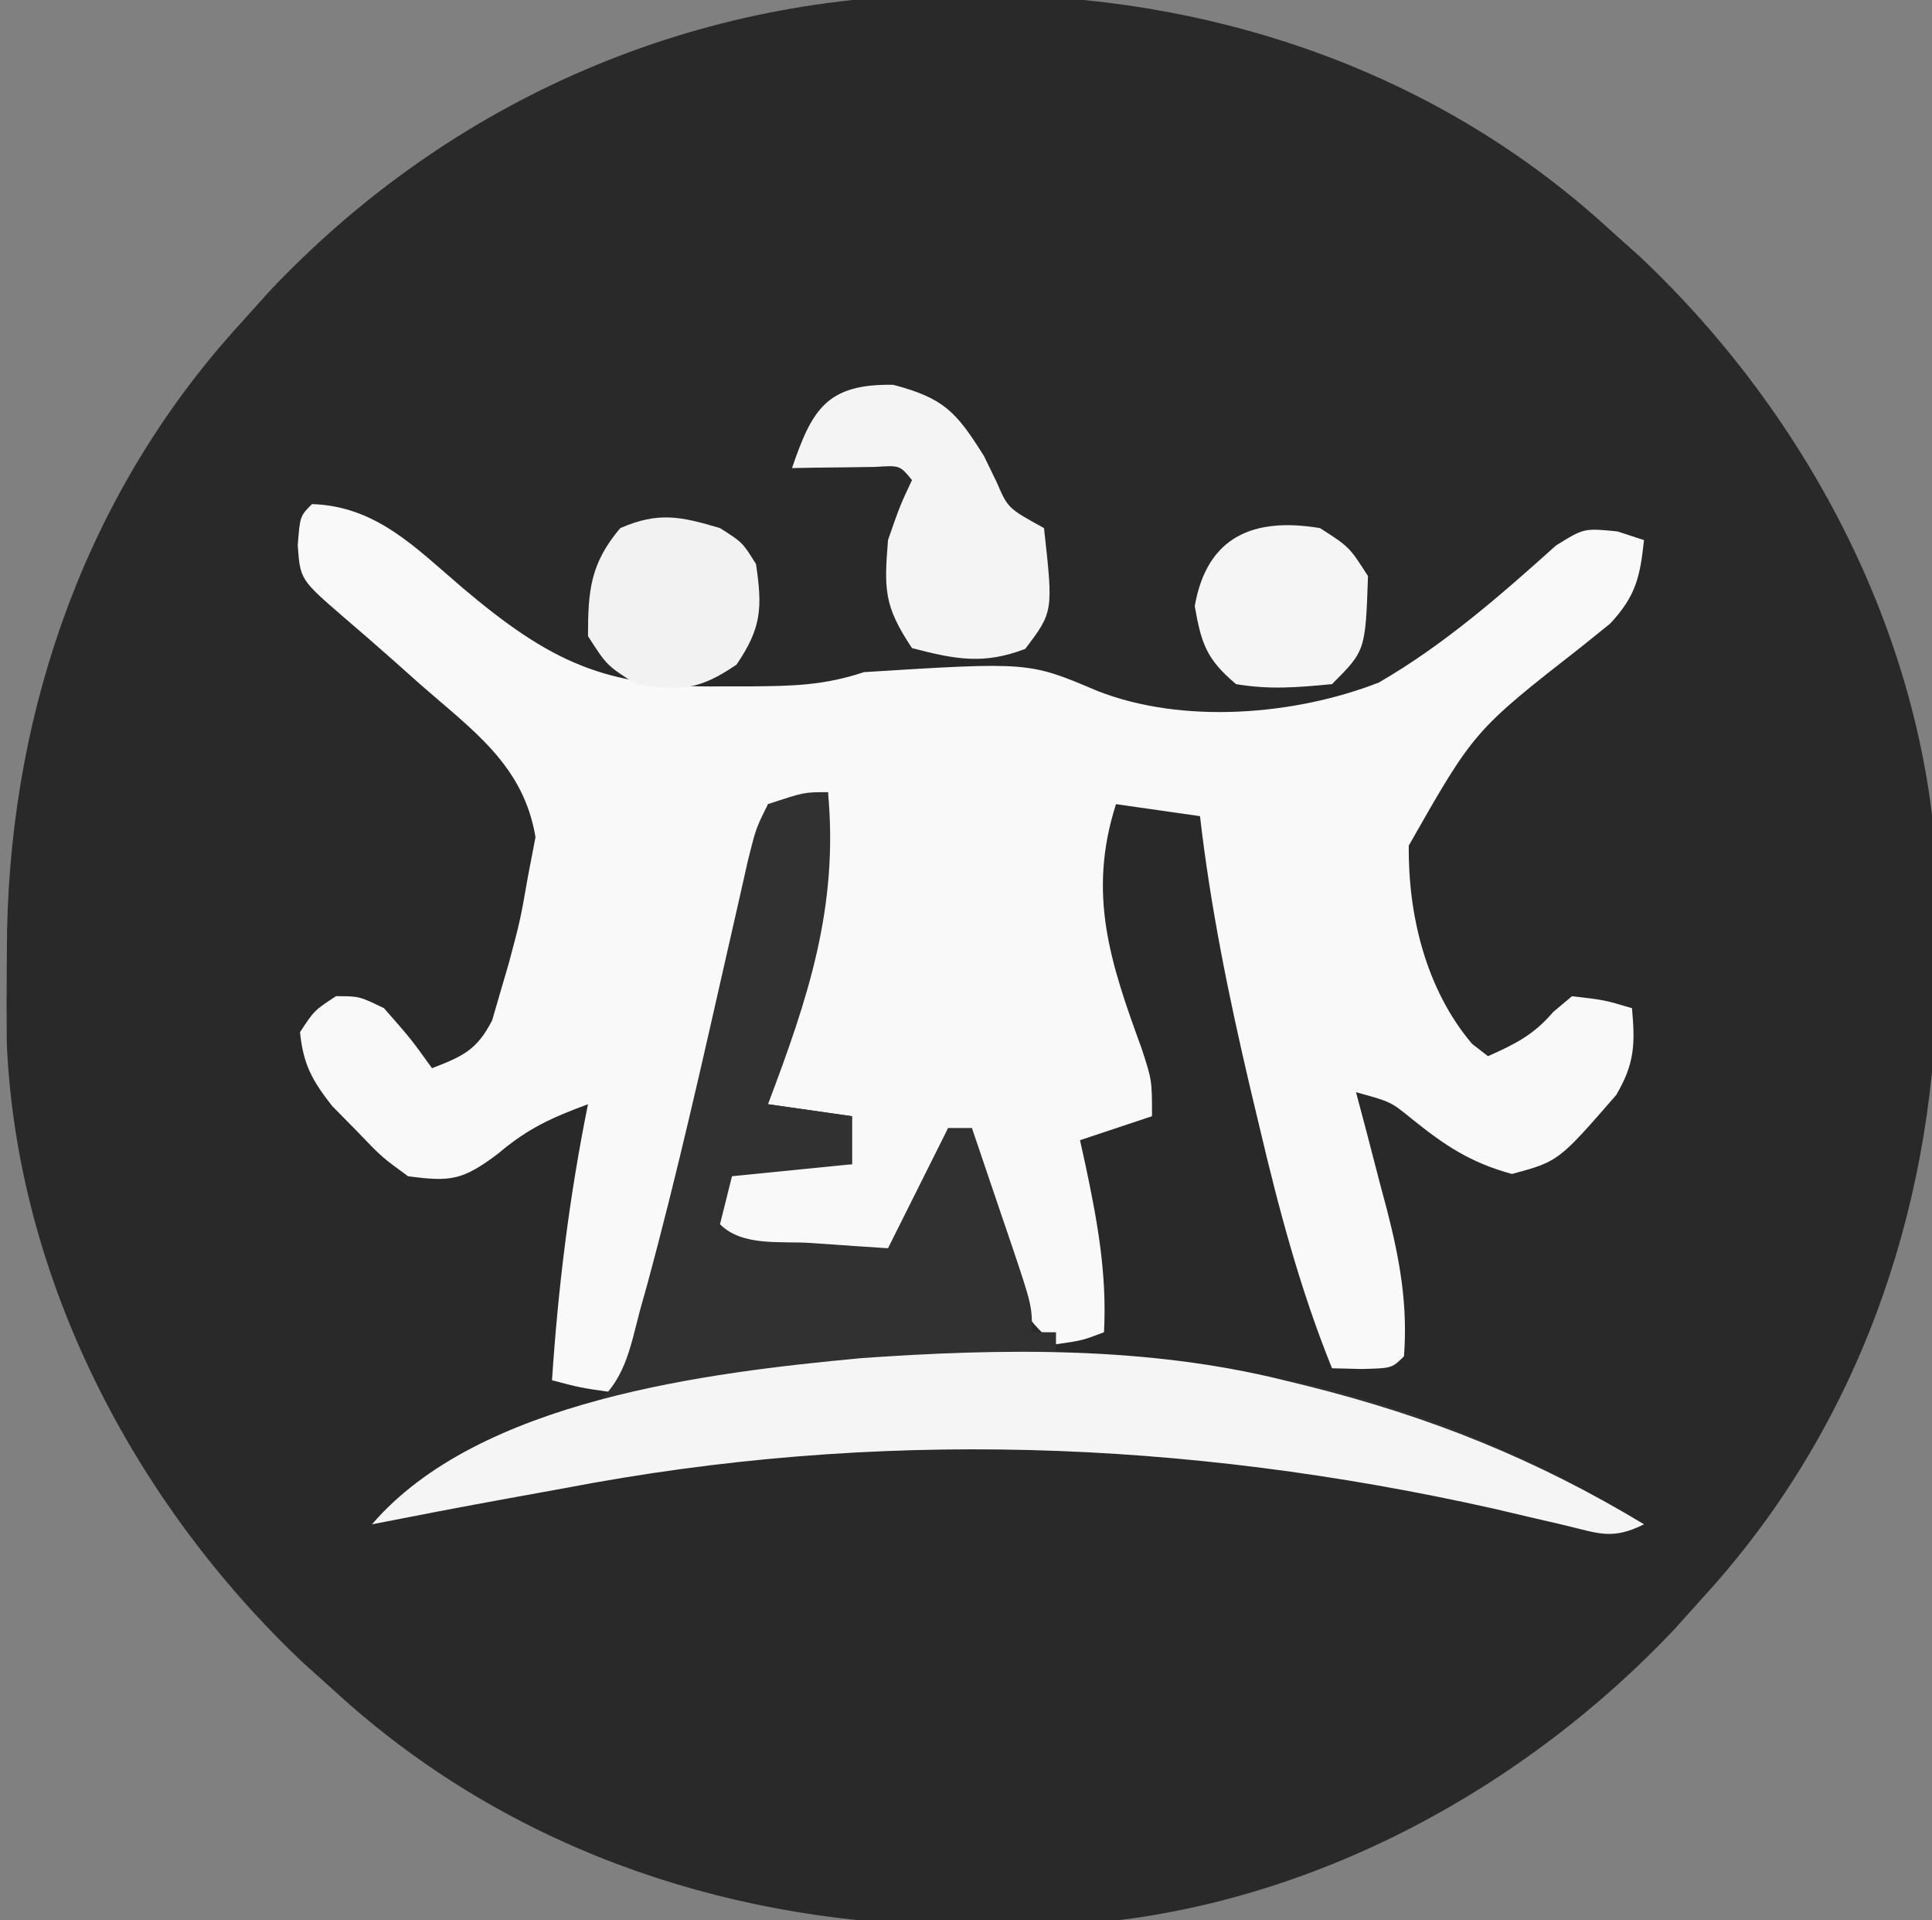
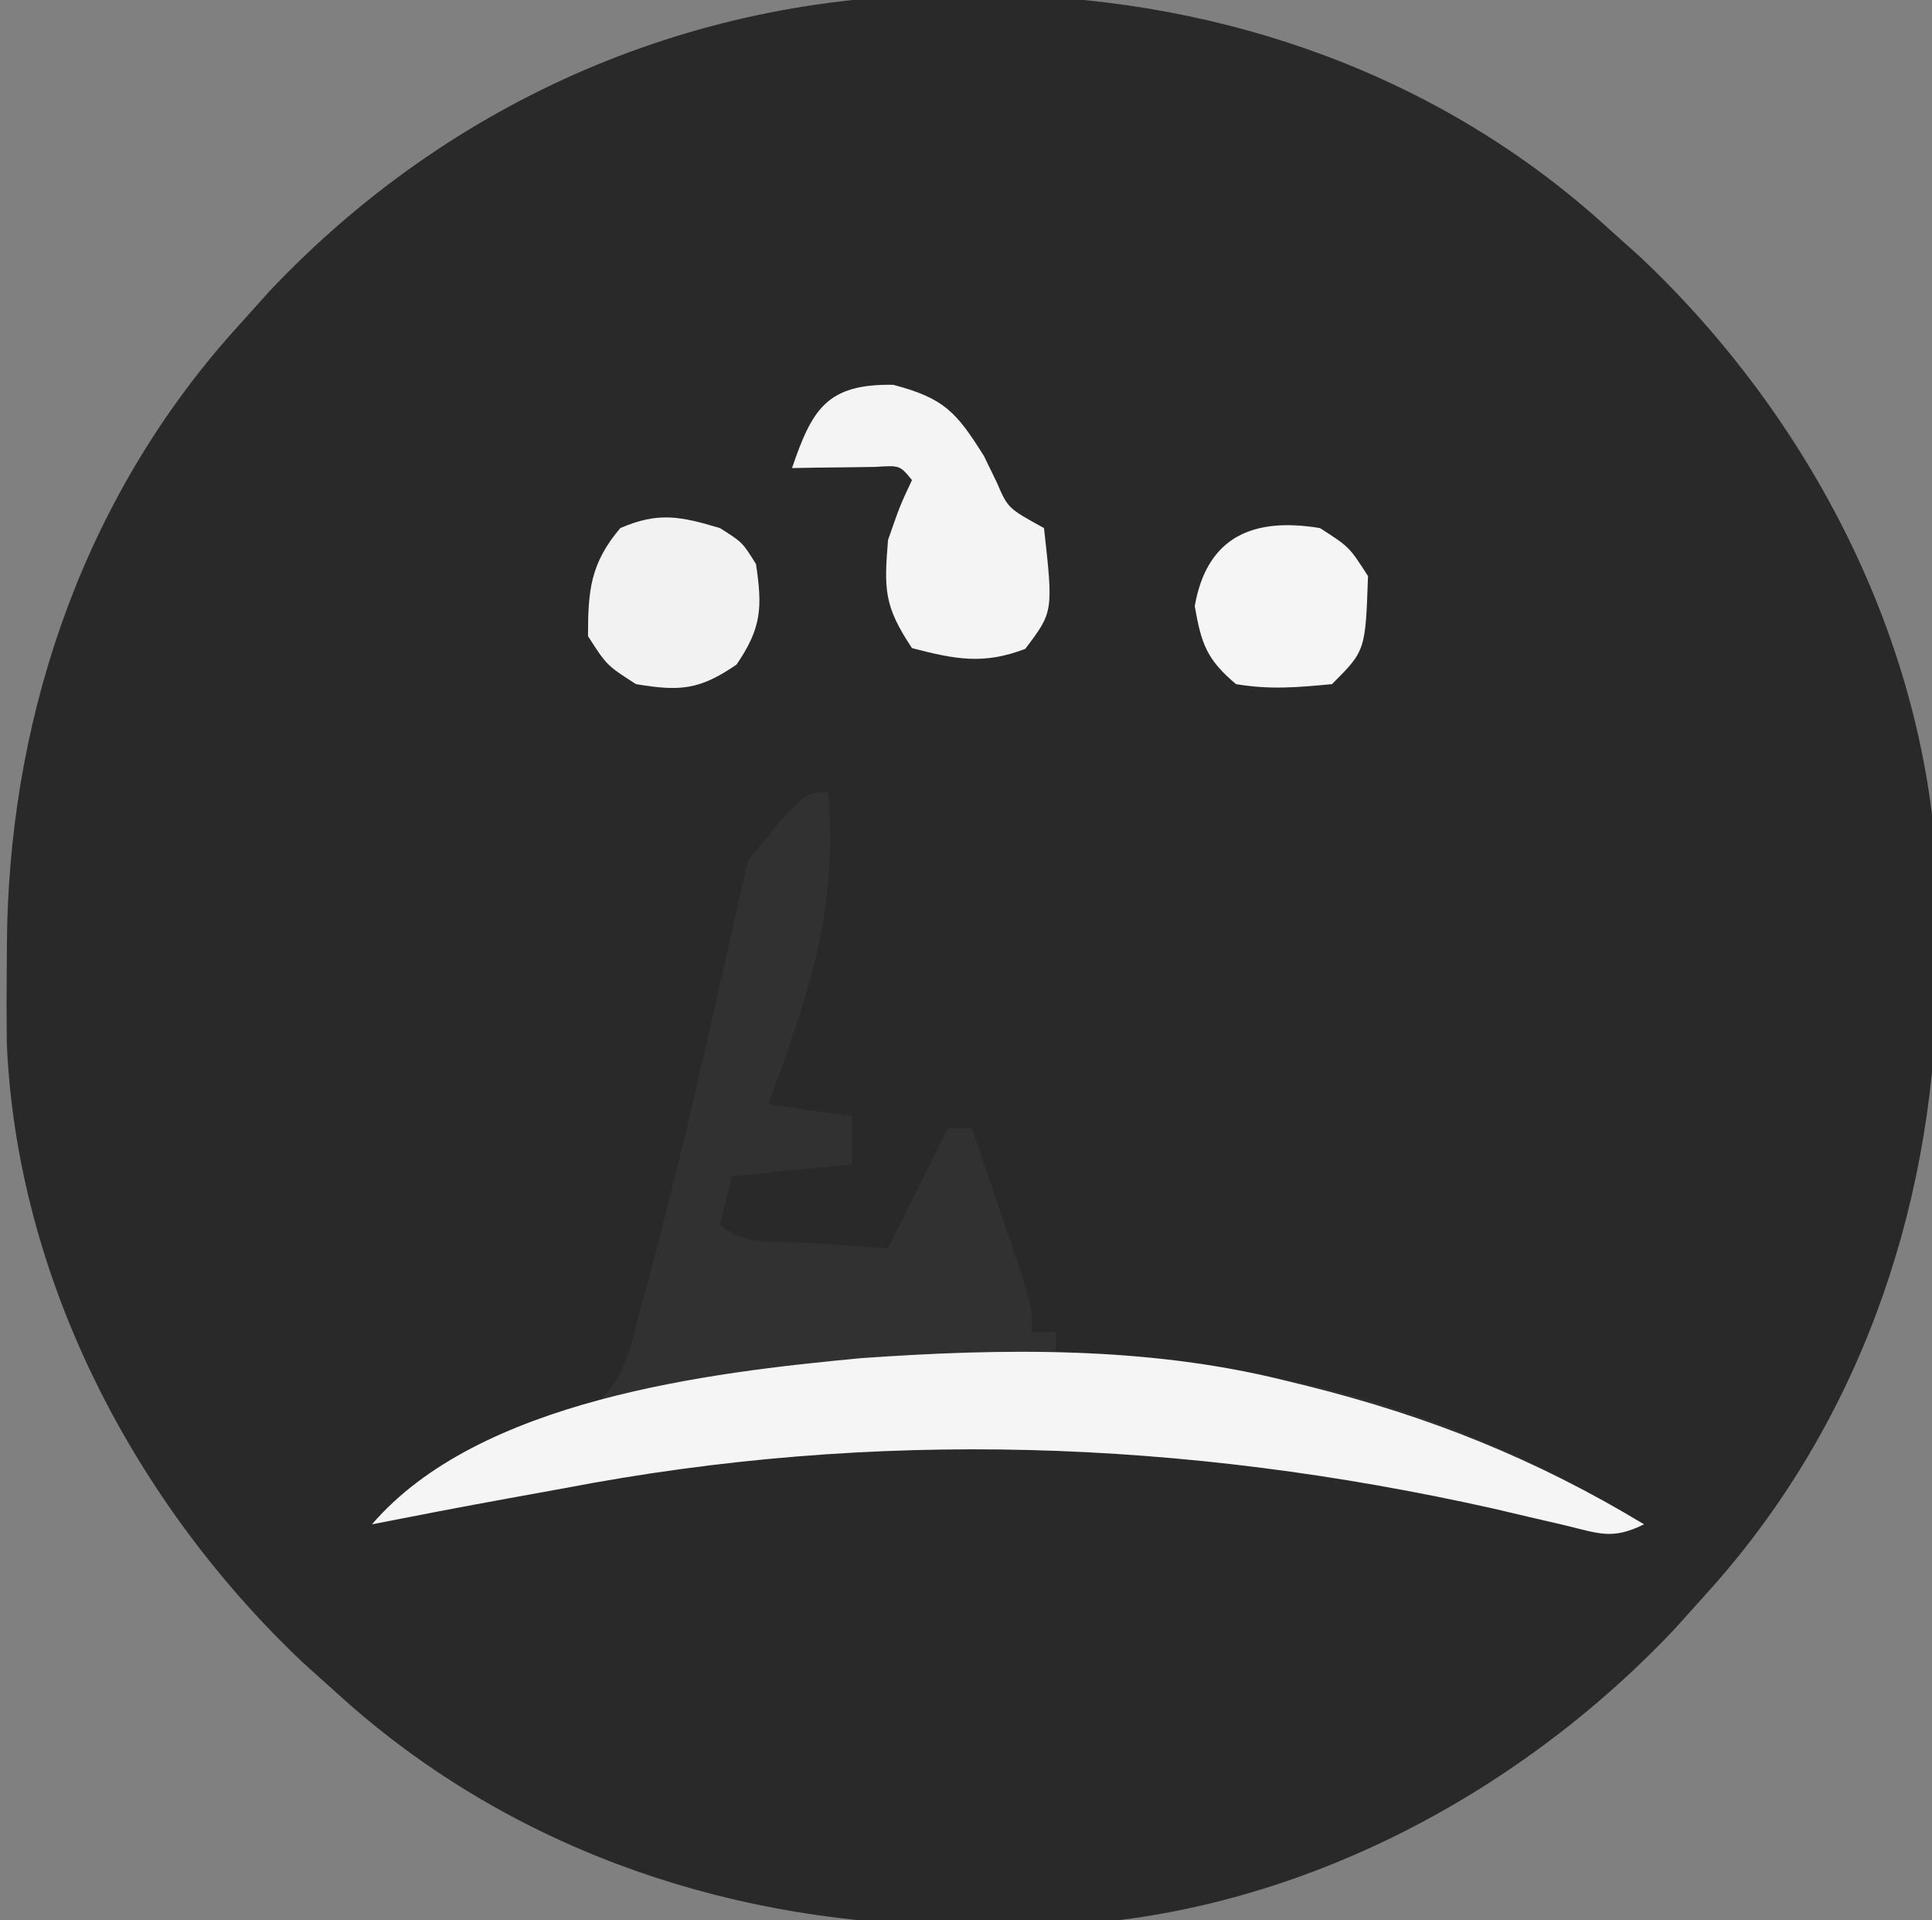
<svg xmlns="http://www.w3.org/2000/svg" width="161" height="160">
  <rect width="100%" height="100%" fill="#808080" stroke="none" />
  <path d="M0 0 C1.636 0.014 1.636 0.014 3.304 0.027 C21.918 0.424 39.861 6.739 53.75 19.438 C55.088 20.638 55.088 20.638 56.453 21.863 C70.562 35.182 80.339 53.89 81.184 73.516 C81.207 75.573 81.208 77.63 81.188 79.688 C81.178 80.778 81.169 81.868 81.16 82.992 C80.764 101.606 74.448 119.548 61.75 133.438 C60.949 134.33 60.149 135.222 59.324 136.141 C46.006 150.25 27.298 160.027 7.672 160.871 C5.615 160.895 3.557 160.896 1.5 160.875 C0.41 160.866 -0.681 160.857 -1.804 160.848 C-20.418 160.451 -38.361 154.136 -52.25 141.438 C-53.142 140.637 -54.034 139.836 -54.953 139.012 C-69.062 125.693 -78.839 106.985 -79.684 87.359 C-79.707 85.302 -79.708 83.245 -79.688 81.188 C-79.678 80.097 -79.669 79.007 -79.66 77.883 C-79.264 59.269 -72.948 41.327 -60.25 27.438 C-59.449 26.545 -58.649 25.653 -57.824 24.734 C-42.653 8.663 -22.094 -0.221 0 0 Z " fill="#292929" transform="translate(80.25,-0.438)" />
-   <path d="M0 0 C5.358 0.17 8.624 3.634 12.5 6.938 C19.839 13.151 24.449 15.335 34.125 15.188 C35.341 15.187 35.341 15.187 36.582 15.186 C40.049 15.16 42.679 15.107 46 14 C59.747 13.143 59.747 13.143 65.438 15.562 C72.533 18.358 81.879 17.608 88.902 14.867 C94.324 11.732 99.026 7.615 103.676 3.441 C106 2 106 2 108.793 2.277 C109.521 2.516 110.25 2.754 111 3 C110.671 6.079 110.324 7.651 108.187 9.95 C107.419 10.57 106.651 11.19 105.859 11.828 C96.851 18.867 96.851 18.867 91.398 28.451 C91.333 34.287 92.851 40.471 96.676 44.973 C97.113 45.312 97.55 45.651 98 46 C100.271 44.982 101.808 44.226 103.438 42.312 C103.953 41.879 104.469 41.446 105 41 C107.688 41.312 107.688 41.312 110 42 C110.263 45 110.229 46.611 108.68 49.238 C103.872 54.764 103.872 54.764 100 55.812 C96.541 54.876 94.378 53.422 91.613 51.191 C89.893 49.793 89.893 49.793 87 49 C87.289 50.085 87.578 51.171 87.875 52.289 C88.25 53.734 88.625 55.18 89 56.625 C89.191 57.338 89.382 58.051 89.578 58.785 C90.646 62.941 91.32 66.669 91 71 C90 72 90 72 87.438 72.062 C86.633 72.042 85.829 72.021 85 72 C82.332 65.397 80.569 58.739 78.938 51.812 C78.674 50.708 78.411 49.603 78.14 48.465 C76.395 41.013 74.877 33.61 74 26 C71.69 25.67 69.38 25.34 67 25 C64.608 32.475 66.517 38.193 69.125 45.328 C70 48 70 48 70 51 C68.02 51.66 66.04 52.32 64 53 C64.217 53.978 64.217 53.978 64.438 54.977 C65.446 59.726 66.257 64.114 66 69 C64.188 69.688 64.188 69.688 62 70 C58.809 67.648 57.99 64.681 56.812 61 C56.468 59.948 56.124 58.896 55.77 57.812 C55 55 55 55 55 52 C54.34 52 53.68 52 53 52 C52.807 52.626 52.613 53.253 52.414 53.898 C52.154 54.716 51.893 55.533 51.625 56.375 C51.242 57.593 51.242 57.593 50.852 58.836 C50 61 50 61 48 63 C45.031 63.047 45.031 63.047 41.5 62.75 C40.335 62.662 39.169 62.575 37.969 62.484 C35 62 35 62 33 60 C33.536 56.464 33.536 56.464 35 55 C36.686 54.928 38.375 54.916 40.062 54.938 C40.982 54.947 41.901 54.956 42.848 54.965 C43.558 54.976 44.268 54.988 45 55 C45 53.68 45 52.36 45 51 C42.69 50.67 40.38 50.34 38 50 C38.461 46.406 39.252 43.196 40.5 39.812 C42.316 34.622 42.704 29.462 43 24 C41.35 24.33 39.7 24.66 38 25 C37.831 25.888 37.661 26.776 37.487 27.69 C35.72 36.756 33.706 45.733 31.466 54.694 C30.927 56.854 30.4 59.018 29.873 61.182 C29.529 62.565 29.185 63.949 28.84 65.332 C28.381 67.184 28.381 67.184 27.914 69.073 C27 72 27 72 25 74 C22.375 73.625 22.375 73.625 20 73 C20.516 65.212 21.449 57.651 23 50 C19.978 51.118 17.985 52.013 15.5 54.125 C12.562 56.329 11.581 56.482 8 56 C5.797 54.391 5.797 54.391 3.75 52.25 C3.064 51.554 2.378 50.858 1.672 50.141 C-0.007 47.991 -0.721 46.694 -1 44 C0.188 42.188 0.188 42.188 2 41 C3.938 41 3.938 41 6 42 C8.25 44.562 8.25 44.562 10 47 C12.544 46.019 13.753 45.486 15.012 43.012 C15.346 41.861 15.346 41.861 15.688 40.688 C15.925 39.879 16.162 39.071 16.406 38.238 C17.361 34.652 17.361 34.652 18 31 C18.206 29.927 18.413 28.855 18.625 27.75 C17.627 21.764 13.429 18.882 9 15 C8.238 14.321 7.476 13.641 6.691 12.941 C5.346 11.754 3.993 10.576 2.629 9.41 C-0.979 6.287 -0.979 6.287 -1.188 3.438 C-1 1 -1 1 0 0 Z " fill="#F9F9F9" transform="translate(26,42)" />
-   <path d="M0 0 C0.896 9.575 -1.672 17.194 -5 26 C-2.69 26.33 -0.38 26.66 2 27 C2 28.32 2 29.64 2 31 C-1.3 31.33 -4.6 31.66 -8 32 C-8.33 33.32 -8.66 34.64 -9 36 C-7.122 37.878 -3.961 37.391 -1.438 37.562 C-0.24 37.646 0.958 37.73 2.191 37.816 C3.582 37.907 3.582 37.907 5 38 C7.475 33.05 7.475 33.05 10 28 C10.66 28 11.32 28 12 28 C12.837 30.457 13.67 32.916 14.5 35.375 C14.738 36.074 14.977 36.772 15.223 37.492 C17 42.773 17 42.773 17 45 C17.66 45 18.32 45 19 45 C19 45.66 19 46.32 19 47 C19.923 47.003 20.846 47.005 21.797 47.008 C38.477 47.502 53.799 52.241 68 61 C65.349 62.325 64.232 61.758 61.371 61.074 C60.428 60.855 59.485 60.636 58.513 60.411 C57.498 60.172 56.483 59.933 55.438 59.688 C29.711 53.937 3.976 53.004 -22 58 C-23.593 58.29 -25.187 58.58 -26.781 58.867 C-30.527 59.55 -34.265 60.264 -38 61 C-35.368 57.862 -32.264 56.58 -28.562 54.938 C-26.375 53.959 -24.187 52.98 -22 52 C-21.252 51.749 -20.505 51.497 -19.734 51.238 C-16.961 49.258 -16.514 46.402 -15.688 43.25 C-15.388 42.18 -15.388 42.18 -15.083 41.088 C-12.556 31.793 -10.453 22.376 -8.323 12.983 C-8.036 11.722 -7.749 10.46 -7.453 9.16 C-7.197 8.022 -6.941 6.884 -6.677 5.711 C-6 3 -6 3 -5 1 C-2 0 -2 0 0 0 Z " fill="#313131" transform="translate(69,66)" />
+   <path d="M0 0 C0.896 9.575 -1.672 17.194 -5 26 C-2.69 26.33 -0.38 26.66 2 27 C2 28.32 2 29.64 2 31 C-1.3 31.33 -4.6 31.66 -8 32 C-8.33 33.32 -8.66 34.64 -9 36 C-7.122 37.878 -3.961 37.391 -1.438 37.562 C-0.24 37.646 0.958 37.73 2.191 37.816 C3.582 37.907 3.582 37.907 5 38 C7.475 33.05 7.475 33.05 10 28 C10.66 28 11.32 28 12 28 C12.837 30.457 13.67 32.916 14.5 35.375 C14.738 36.074 14.977 36.772 15.223 37.492 C17 42.773 17 42.773 17 45 C17.66 45 18.32 45 19 45 C19 45.66 19 46.32 19 47 C19.923 47.003 20.846 47.005 21.797 47.008 C38.477 47.502 53.799 52.241 68 61 C65.349 62.325 64.232 61.758 61.371 61.074 C60.428 60.855 59.485 60.636 58.513 60.411 C57.498 60.172 56.483 59.933 55.438 59.688 C29.711 53.937 3.976 53.004 -22 58 C-23.593 58.29 -25.187 58.58 -26.781 58.867 C-30.527 59.55 -34.265 60.264 -38 61 C-35.368 57.862 -32.264 56.58 -28.562 54.938 C-26.375 53.959 -24.187 52.98 -22 52 C-21.252 51.749 -20.505 51.497 -19.734 51.238 C-16.961 49.258 -16.514 46.402 -15.688 43.25 C-15.388 42.18 -15.388 42.18 -15.083 41.088 C-12.556 31.793 -10.453 22.376 -8.323 12.983 C-8.036 11.722 -7.749 10.46 -7.453 9.16 C-7.197 8.022 -6.941 6.884 -6.677 5.711 C-2 0 -2 0 0 0 Z " fill="#313131" transform="translate(69,66)" />
  <path d="M0 0 C0.639 0.156 1.277 0.312 1.935 0.473 C12.145 3.027 20.978 6.556 30 12 C27.349 13.325 26.232 12.758 23.371 12.074 C21.956 11.746 21.956 11.746 20.513 11.411 C19.498 11.172 18.483 10.933 17.438 10.688 C-8.289 4.937 -34.024 4.004 -60 9 C-61.593 9.29 -63.187 9.58 -64.781 9.867 C-68.527 10.55 -72.265 11.264 -76 12 C-67.097 1.649 -48.007 -0.65 -35.221 -1.843 C-23.527 -2.669 -11.425 -2.845 0 0 Z " fill="#F5F5F5" transform="translate(107,115)" />
  <path d="M0 0 C4.252 1.119 5.262 2.274 7.562 5.938 C7.913 6.659 8.264 7.381 8.625 8.125 C9.556 10.283 9.556 10.283 12.562 11.938 C13.338 18.914 13.338 18.914 11 22 C7.512 23.342 5.137 22.864 1.562 21.938 C-0.775 18.431 -0.767 17.061 -0.438 12.938 C0.562 10.062 0.562 10.062 1.562 7.938 C0.554 6.705 0.554 6.705 -1.504 6.84 C-2.739 6.857 -2.739 6.857 -4 6.875 C-5.239 6.889 -5.239 6.889 -6.504 6.902 C-7.461 6.92 -7.461 6.92 -8.438 6.938 C-6.77 2.064 -5.553 -0.101 0 0 Z " fill="#F4F4F4" transform="translate(74.438,32.062)" />
  <path d="M0 0 C1.875 1.188 1.875 1.188 3 3 C3.541 6.63 3.464 8.322 1.375 11.375 C-1.712 13.487 -3.328 13.612 -7 13 C-9.438 11.438 -9.438 11.438 -11 9 C-11 5.188 -10.801 2.949 -8.312 0 C-5.128 -1.377 -3.291 -0.98 0 0 Z " fill="#F2F2F2" transform="translate(60,44)" />
  <path d="M0 0 C2.438 1.562 2.438 1.562 4 4 C3.786 10.214 3.786 10.214 1 13 C-1.932 13.279 -4.154 13.471 -7 13 C-9.456 10.927 -9.889 9.636 -10.438 6.5 C-9.415 0.66 -5.503 -0.917 0 0 Z " fill="#F5F5F5" transform="translate(110,44)" />
</svg>